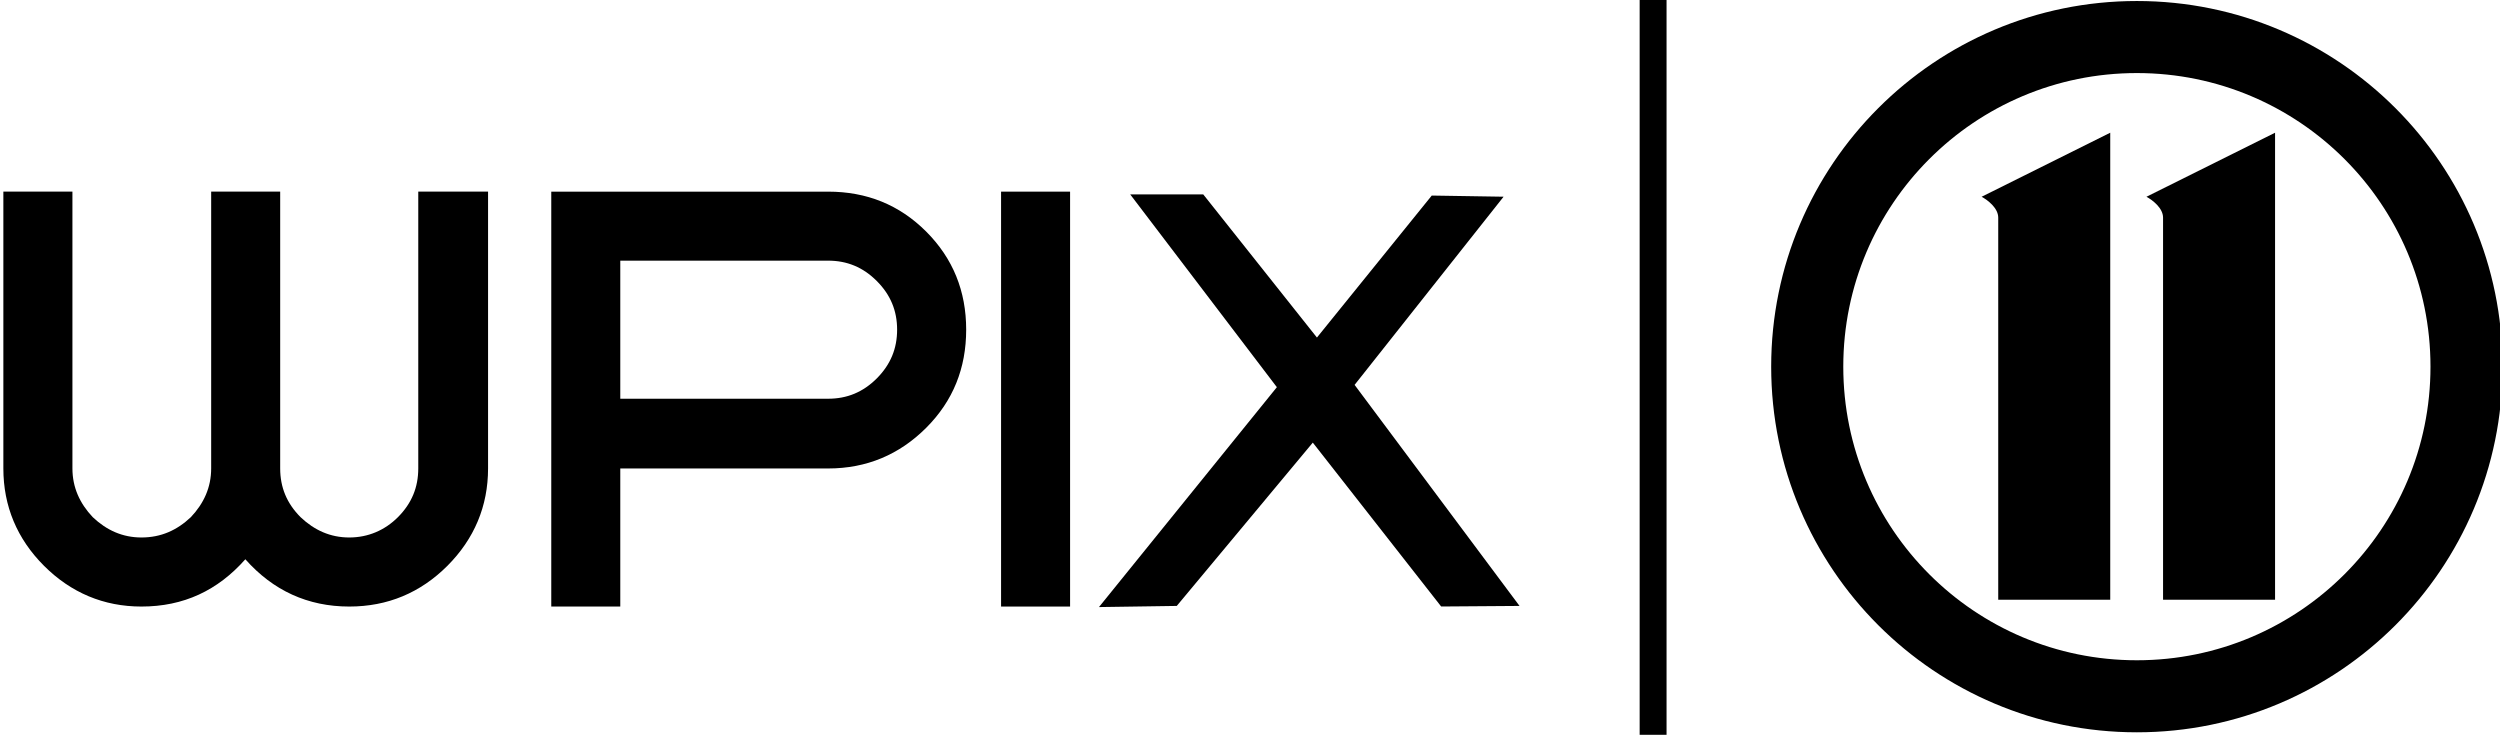
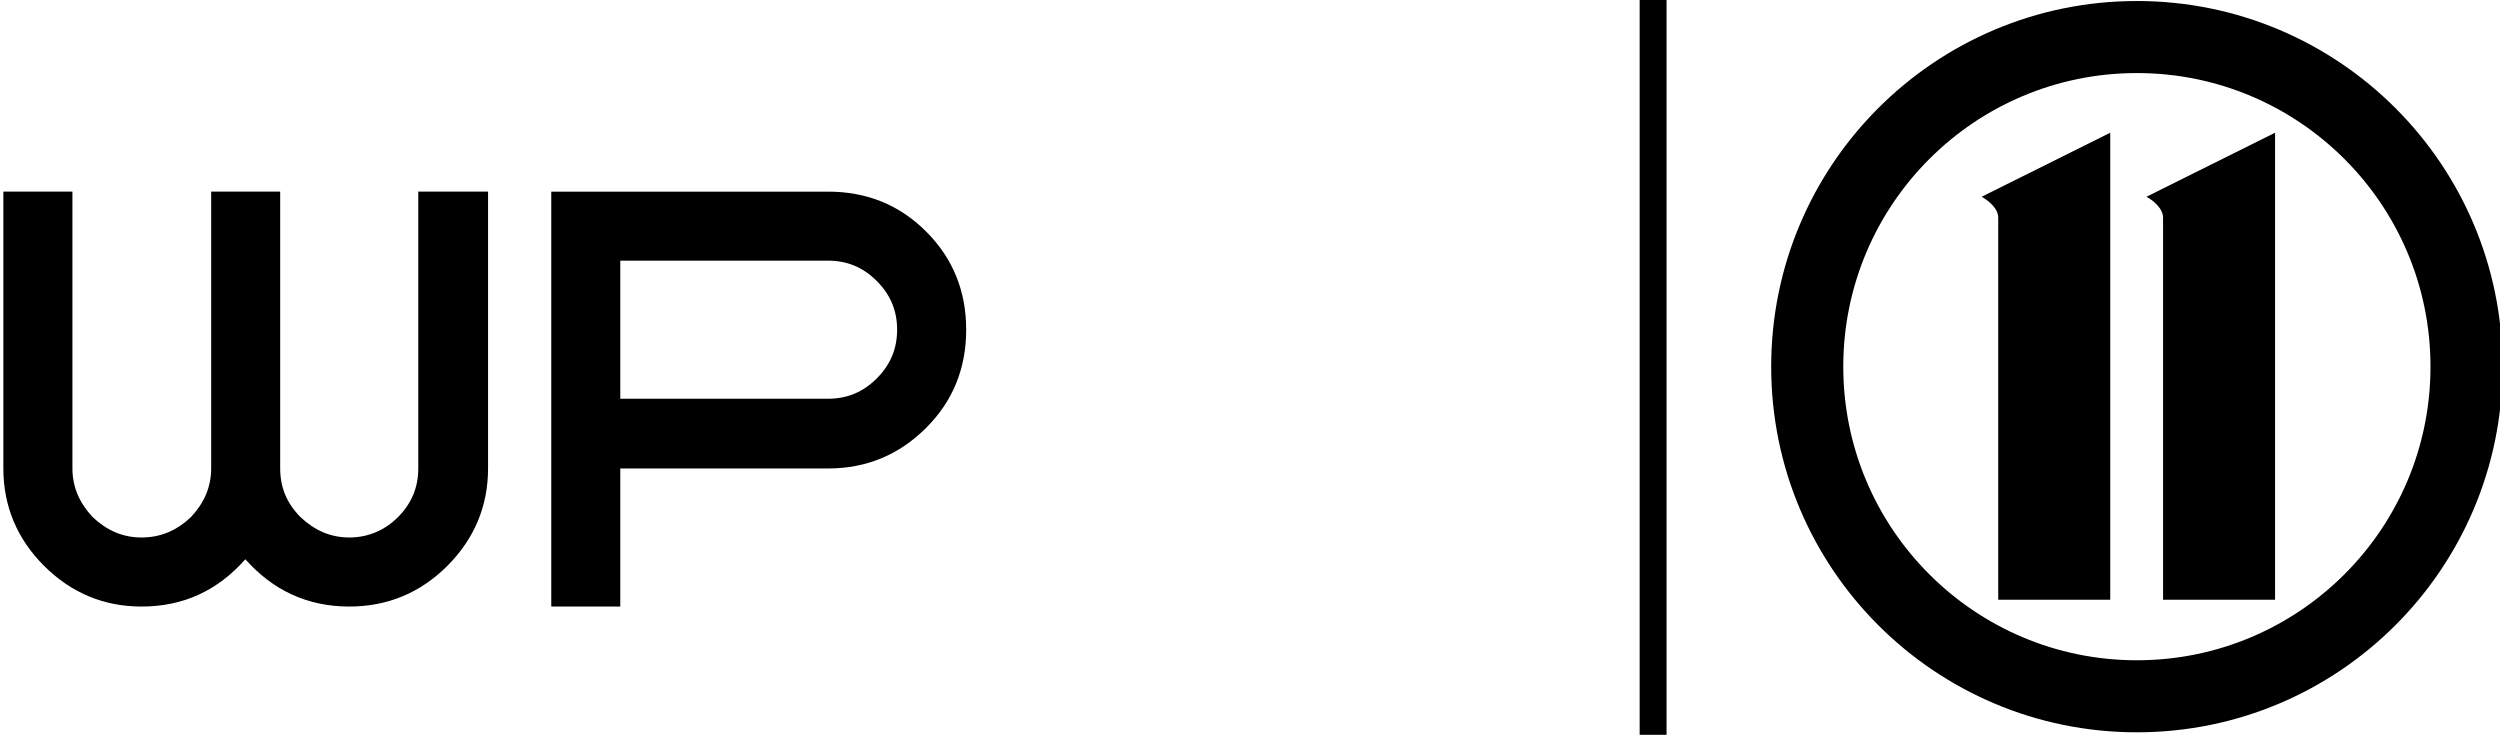
<svg xmlns="http://www.w3.org/2000/svg" width="264.583mm" height="77.767mm" viewBox="0 0 264.583 77.767" version="1.1" id="svg55971" xml:space="preserve">
  <defs id="defs55968">
    <clipPath clipPathUnits="userSpaceOnUse" id="clipPath56399">
      <path d="m 981.797,358.212 h 47.857 v 14.066 h -47.857 z" id="path56401" style="stroke-width:1" />
    </clipPath>
    <clipPath clipPathUnits="userSpaceOnUse" id="clipPath56403">
      <path d="m 981.797,358.212 h 47.857 v 14.066 h -47.857 z" id="path56405" style="stroke-width:1" />
    </clipPath>
    <clipPath clipPathUnits="userSpaceOnUse" id="clipPath56407">
-       <path d="m 981.797,358.212 h 47.857 v 14.066 h -47.857 z" id="path56409" style="stroke-width:1" />
-     </clipPath>
+       </clipPath>
    <clipPath clipPathUnits="userSpaceOnUse" id="clipPath56411">
      <path d="m 981.797,358.212 h 47.857 v 14.066 h -47.857 z" id="path56413" style="stroke-width:1" />
    </clipPath>
    <clipPath clipPathUnits="userSpaceOnUse" id="clipPath56415">
      <path d="m 981.797,358.212 h 47.857 v 14.066 h -47.857 z" id="path56417" style="stroke-width:1" />
    </clipPath>
    <clipPath clipPathUnits="userSpaceOnUse" id="clipPath56419">
      <path d="m 981.797,358.212 h 47.857 v 14.066 h -47.857 z" id="path56421" style="stroke-width:1" />
    </clipPath>
    <clipPath clipPathUnits="userSpaceOnUse" id="clipPath56423">
      <path d="m 981.797,358.212 h 47.857 v 14.066 h -47.857 z" id="path56425" style="stroke-width:1" />
    </clipPath>
  </defs>
  <path d="m 173.53,77.767 h 2.847 V 0 h -2.847 z" style="fill:#000000;fill-opacity:1;fill-rule:nonzero;stroke:none;stroke-width:5.529" id="path71968" clip-path="none" />
  <path d="m 1022.654,359.622 c -3.104,0 -5.62,2.516 -5.62,5.62 0,3.104 2.516,5.62 5.62,5.62 3.104,0 5.62,-2.516 5.62,-5.62 0,-3.104 -2.516,-5.62 -5.62,-5.62 m 0,12.619 c -3.866,0 -7,-3.133 -7,-6.999 0,-3.865 3.134,-6.999 7,-6.999 3.865,0 6.999,3.134 6.999,6.999 0,3.866 -3.134,6.999 -6.999,6.999" style="fill:#000000;fill-opacity:1;fill-rule:nonzero;stroke:none" id="path71974" transform="matrix(5.529,0,0,-5.529,-5428.101,2058.228)" clip-path="none" />
  <path d="m 1022.837,368.494 c 0.114,-0.061 0.318,-0.215 0.318,-0.399 v -7.314 h 2.144 v 8.939 z" style="fill:#000000;fill-opacity:1;fill-rule:nonzero;stroke:none" id="path71976" transform="matrix(5.529,0,0,-5.529,-5428.101,2058.228)" clip-path="none" />
  <path d="m 1019.682,368.494 c 0.114,-0.061 0.318,-0.215 0.318,-0.399 v -7.314 h 2.144 v 8.939 z" style="fill:#000000;fill-opacity:1;fill-rule:nonzero;stroke:none" id="path71978" transform="matrix(5.529,0,0,-5.529,-5428.101,2058.228)" clip-path="none" />
  <path d="m 984.458,364.365 c 0.376,0 0.681,0.139 0.946,0.389 0.25,0.265 0.389,0.571 0.389,0.933 v 5.299 h 1.321 v -5.299 c 0,-0.362 0.126,-0.668 0.39,-0.933 0.264,-0.25 0.57,-0.389 0.932,-0.389 0.362,0 0.682,0.139 0.932,0.389 0.264,0.265 0.389,0.571 0.389,0.933 v 5.299 h 1.336 v -5.299 c 0,-0.724 -0.265,-1.35 -0.779,-1.865 -0.515,-0.514 -1.141,-0.779 -1.878,-0.779 -0.793,0 -1.46,0.307 -1.989,0.905 -0.529,-0.598 -1.182,-0.905 -1.989,-0.905 -0.723,0 -1.349,0.265 -1.864,0.779 -0.515,0.515 -0.779,1.141 -0.779,1.865 v 5.299 h 1.322 v -5.299 c 0,-0.362 0.139,-0.668 0.389,-0.933 0.264,-0.25 0.57,-0.389 0.932,-0.389" style="fill:#000000;fill-opacity:1;fill-rule:nonzero;stroke:none" id="path71980" transform="matrix(5.529,0,0,-5.529,-5428.101,2071.458)" clip-path="none" />
  <path d="m 997.602,367.021 c 0.362,0 0.668,0.125 0.932,0.389 0.264,0.265 0.389,0.571 0.389,0.933 0,0.361 -0.125,0.667 -0.389,0.931 -0.264,0.265 -0.57,0.39 -0.932,0.39 h -3.978 v -2.643 z m -3.978,-1.335 v -2.643 h -1.321 v 7.942 h 5.299 c 0.737,0 1.363,-0.25 1.878,-0.765 0.514,-0.515 0.765,-1.141 0.765,-1.877 0,-0.738 -0.251,-1.364 -0.765,-1.878 -0.515,-0.515 -1.141,-0.779 -1.878,-0.779 z" style="fill:#000000;fill-opacity:1;fill-rule:nonzero;stroke:none" id="path71982" transform="matrix(5.529,0,0,-5.529,-5428.101,2071.458)" clip-path="none" />
-   <path d="m 1000.913,363.043 h 1.321 v 7.942 h -1.321 z" style="fill:#000000;fill-opacity:1;fill-rule:nonzero;stroke:none" id="path71984" transform="matrix(5.529,0,0,-5.529,-5428.101,2071.458)" clip-path="none" />
-   <path d="m 1004.783,370.932 2.176,-2.74 2.198,2.718 1.375,-0.022 -2.852,-3.602 3.157,-4.231 -1.5,-0.011 -2.457,3.137 -2.604,-3.126 -1.489,-0.022 3.405,4.209 -2.807,3.69 z" style="fill:#000000;fill-opacity:1;fill-rule:nonzero;stroke:none" id="path71986" transform="matrix(5.529,0,0,-5.529,-5428.101,2071.458)" clip-path="none" />
</svg>